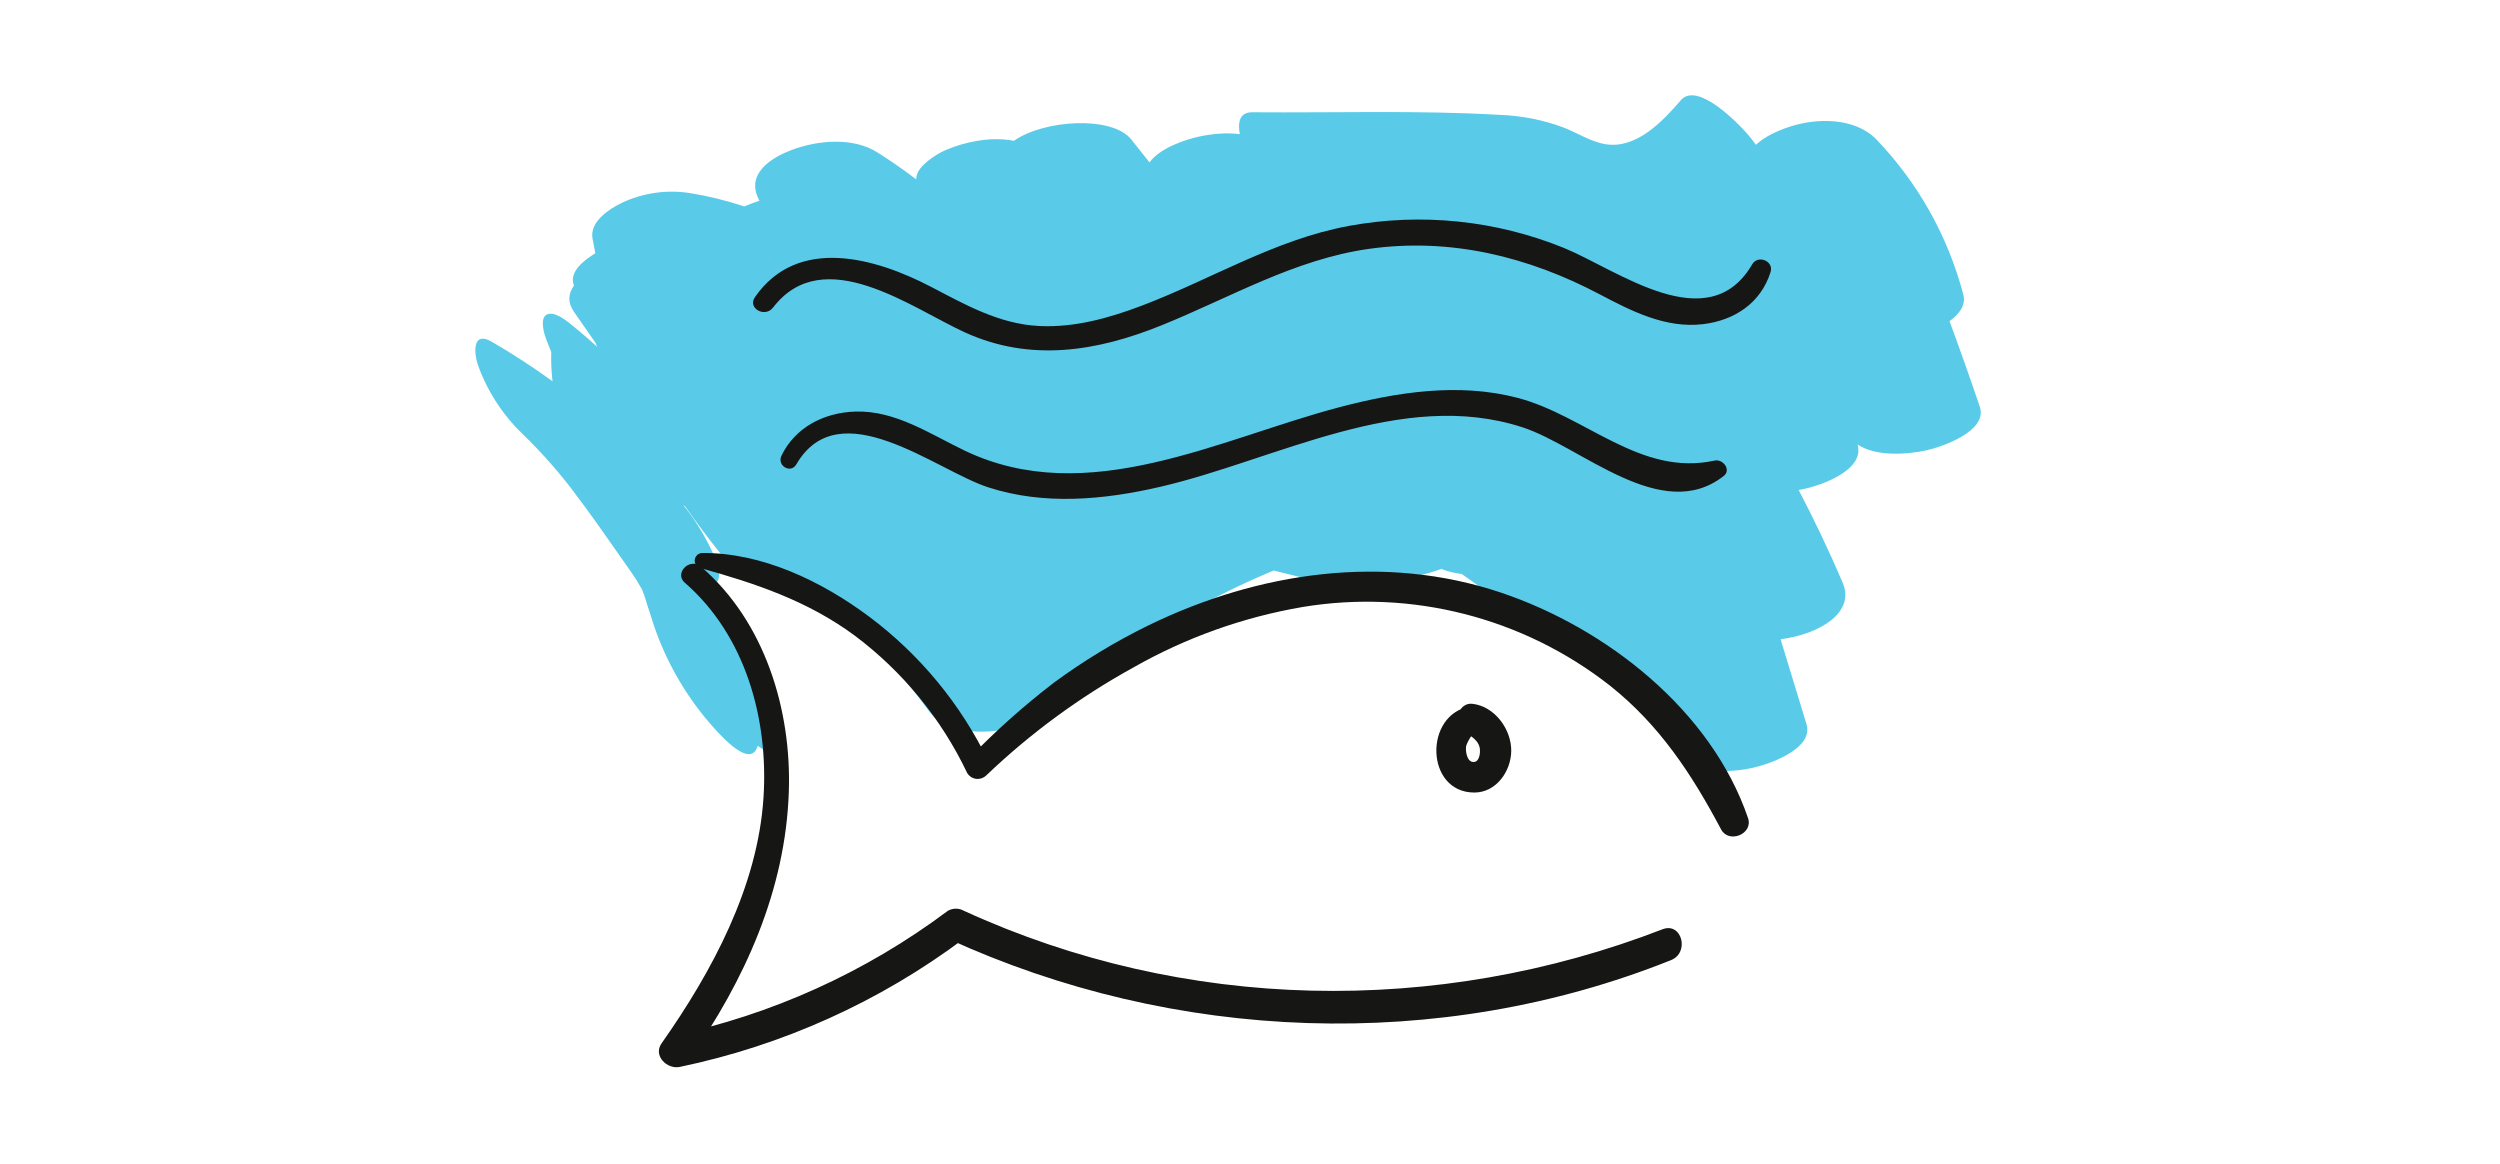
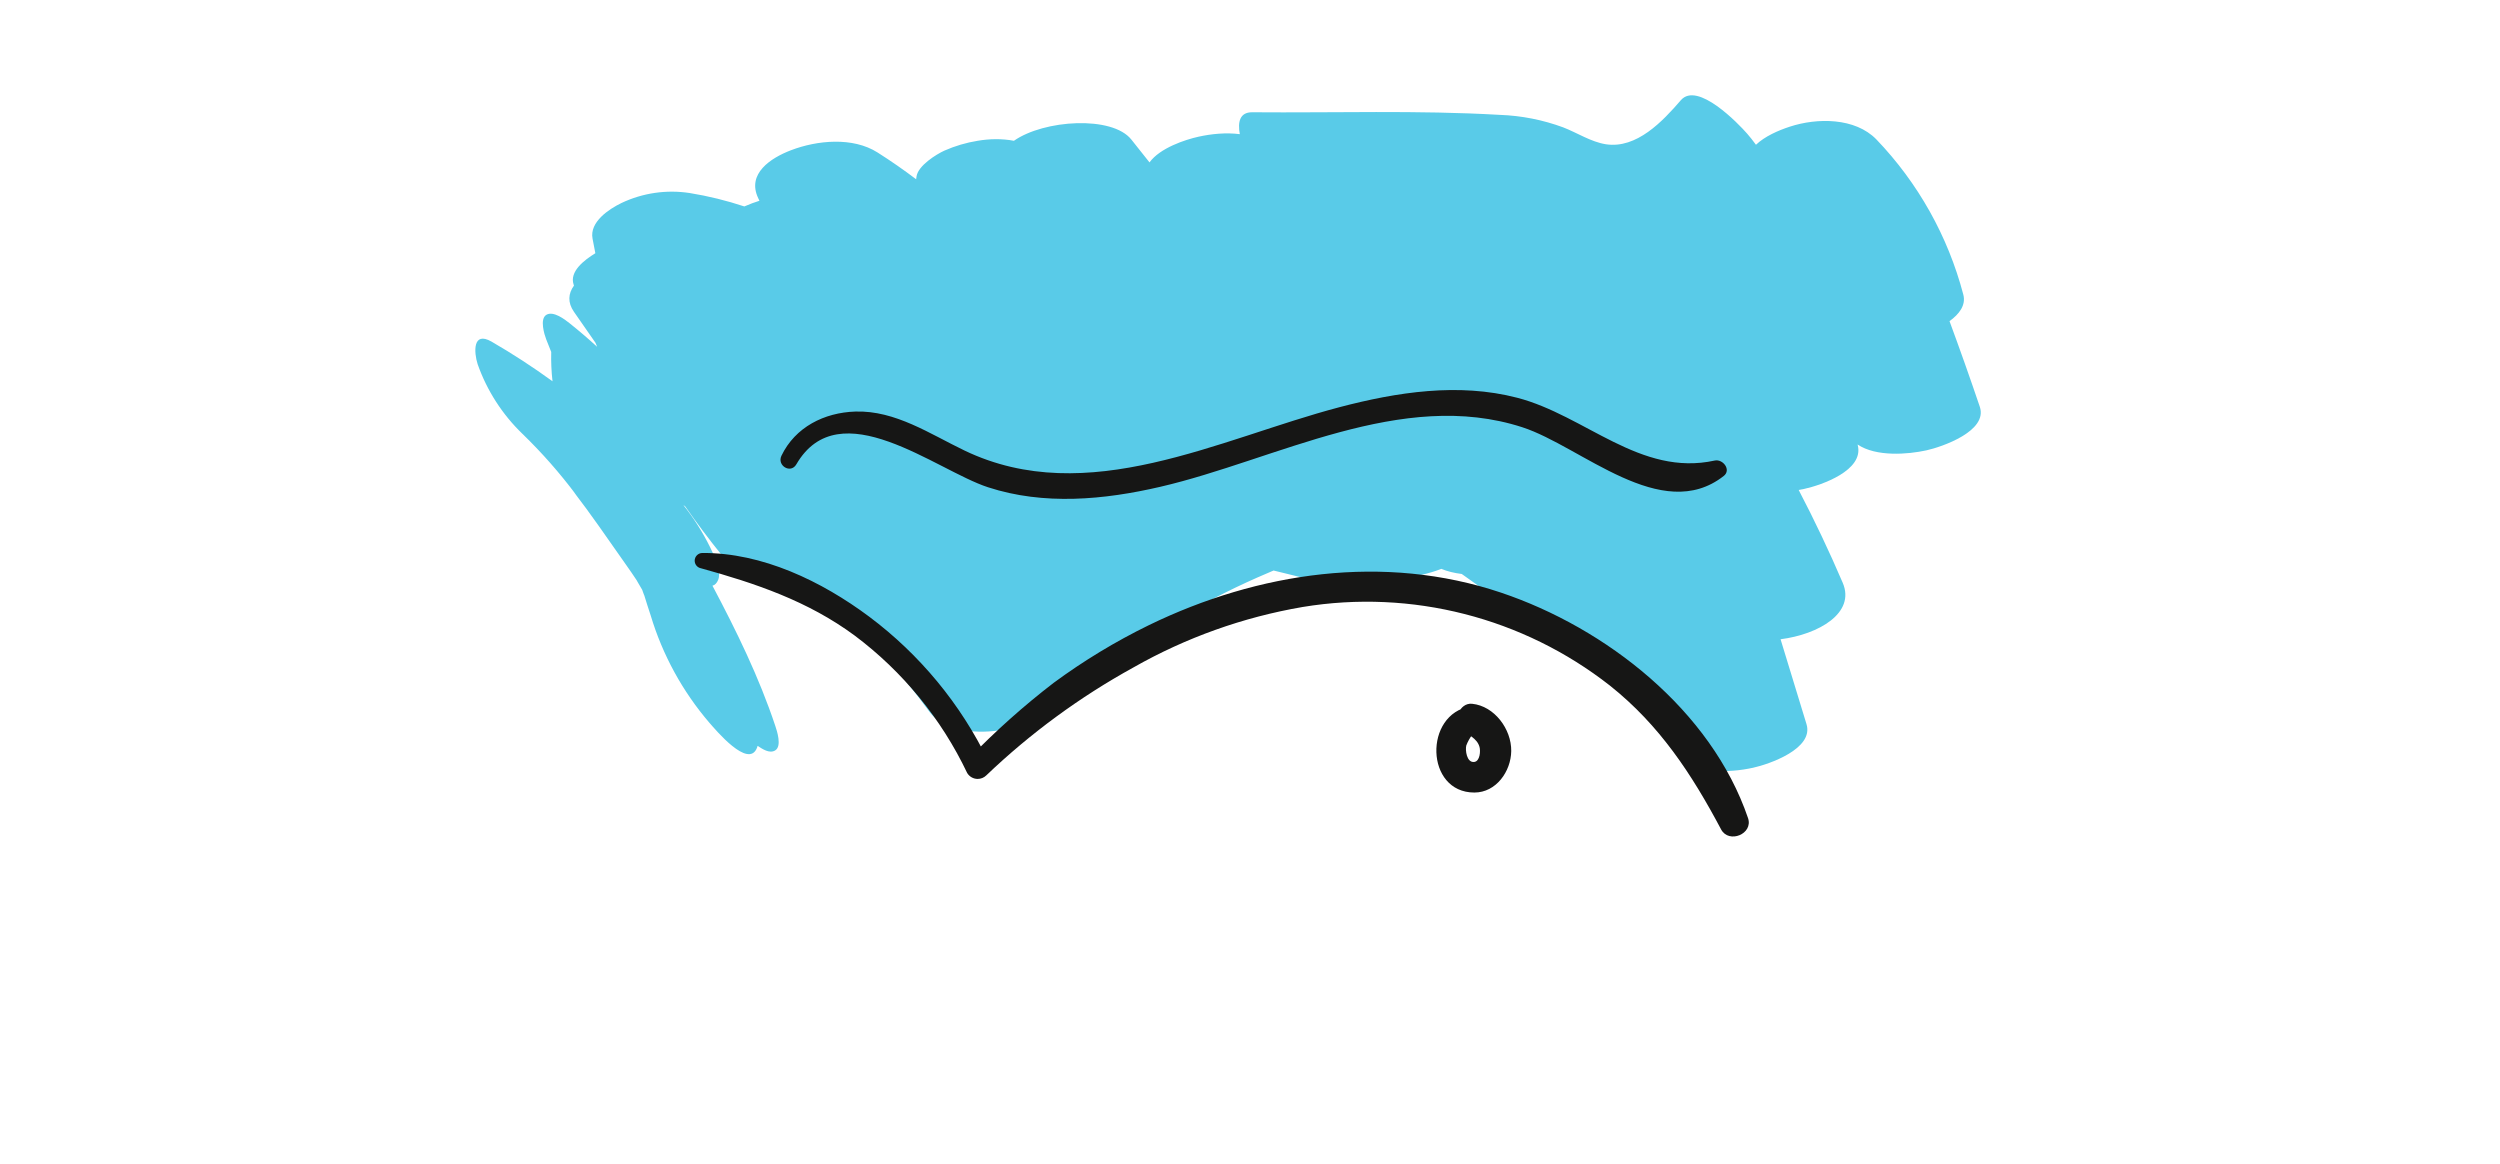
<svg xmlns="http://www.w3.org/2000/svg" width="653" height="304" viewBox="0 0 653 304" version="1.1" xml:space="preserve" style="fill-rule:evenodd;clip-rule:evenodd;stroke-linejoin:round;stroke-miterlimit:2;">
-   <rect id="Artboard1" x="108.127" y="0" width="436.746" height="303.661" style="fill:none;" />
  <path id="Path_1758" d="M323.846,35.046c-3.61,-0.467 -7.426,-0.079 -10.771,0.656c-3.49,0.771 -10.092,2.946 -12.825,6.717l-4.739,-5.965c-5.016,-6.314 -22.823,-5.193 -30.671,0.32c-3.142,-0.599 -6.472,-0.517 -9.44,-0.007c-3.004,0.483 -5.932,1.347 -8.715,2.573c-2.136,0.968 -6.881,3.922 -7.289,6.75c-0.036,0.243 -0.069,0.486 -0.101,0.731c-3.259,-2.464 -6.621,-4.802 -10.091,-7.002c-6.477,-4.102 -15.774,-3.182 -22.577,-0.586c-5.314,2.027 -11.587,6.12 -8.604,12.477l0.345,0.729c-1.182,0.371 -2.559,0.869 -3.95,1.481c-4.614,-1.523 -9.373,-2.71 -14.284,-3.504c-6.059,-0.928 -12.26,-0.02 -17.799,2.605c-3.206,1.561 -8.403,4.929 -7.559,9.316l0.732,3.803c-2.948,1.816 -6.829,4.795 -5.668,8.213l0.083,0.245c-1.488,2.046 -1.716,4.383 -0.001,6.85l-0,-0.001l5.617,8.084c0.148,0.354 0.296,0.709 0.445,1.059c-2.344,-2.142 -4.762,-4.209 -7.249,-6.196c-1.175,-0.924 -4.179,-3.267 -6.019,-2.165c-1.808,1.083 -0.504,5.21 -0.047,6.398c0.43,1.105 0.867,2.207 1.314,3.305c-0.068,2.58 0.051,5.132 0.336,7.656c-5.125,-3.725 -10.446,-7.187 -15.948,-10.371c-4.939,-2.809 -4.587,2.849 -3.606,5.911c2.43,6.889 6.432,13.115 11.691,18.181c5.106,4.946 9.808,10.293 14.061,15.989c-1.833,-2.355 2.262,3.051 2.63,3.557c1.082,1.482 2.153,2.971 3.215,4.466c2.303,3.235 4.586,6.485 6.849,9.748c1.108,1.593 2.245,3.175 3.3,4.806c-0.702,-1.084 0.601,1.089 1.237,2.185c0.077,0.307 0.585,1.606 0.531,1.414c0.506,1.769 1.132,3.519 1.685,5.276c3.1,10.326 8.334,19.889 15.361,28.065c1.559,1.764 10.172,12.138 12.399,6.527c0.066,-0.166 0.122,-0.338 0.167,-0.517c1.249,0.799 3.086,2.089 4.579,1.193c1.839,-1.099 0.449,-5.176 0.047,-6.396c-4.25,-12.759 -10.143,-24.785 -16.418,-36.632c0.631,-0.177 1.152,-0.662 1.506,-1.557c0.931,-2.35 -1.22,-6.633 -2.124,-8.505c-1.923,-3.906 -4.261,-7.593 -6.97,-10.999c0.152,0.113 0.305,0.223 0.459,0.33c3.008,4.319 6.17,8.537 9.479,12.647c3.345,4.128 9.98,5.076 15.355,4.669c2.413,1.717 5.552,2.543 8.803,2.768c11.182,10.198 21.324,21.486 30.276,33.705c6.539,8.861 30.612,5.543 33.917,-5.523c3.489,-0.771 6.783,-2.156 9.385,-4.19c12.939,-10.249 27.129,-18.812 42.229,-25.48c1.41,-0.626 2.827,-1.235 4.25,-1.832l16.389,4.023c4.927,1.21 11.498,0.139 16.495,-2.039c3.948,-0.265 7.863,-1.246 10.599,-2.289c0.104,-0.041 0.215,-0.084 0.33,-0.132c1.557,0.658 3.376,1.098 5.337,1.34l24.692,17.518c2.504,1.775 7.592,2.559 12.994,2.301c5.116,9.543 11.172,18.575 18.09,26.954c4.65,5.576 13.98,5.235 20.324,3.837c4.174,-0.917 15.92,-4.936 13.953,-11.38l-6.777,-22.18c9.925,-1.268 19.627,-6.84 16.236,-14.751c-3.527,-8.231 -7.364,-16.318 -11.502,-24.242c0.536,-0.092 1.034,-0.189 1.483,-0.289c4.441,-0.975 15.585,-4.803 13.953,-11.379l-0.055,-0.215c4.867,3.282 13.138,2.594 17.978,1.532c4.024,-0.883 16.106,-5.022 13.953,-11.381c-2.538,-7.494 -5.177,-14.949 -7.915,-22.367c2.526,-1.826 4.353,-4.178 3.595,-6.972c-4,-15.204 -11.811,-29.142 -22.692,-40.49c-5.554,-5.72 -15.468,-5.692 -22.643,-3.329c-3.018,0.993 -6.509,2.519 -8.818,4.721c-0.815,-1.125 -1.617,-2.117 -2.301,-2.902c-2.244,-2.574 -12.988,-13.761 -17.32,-8.735c-4.748,5.506 -11.54,12.729 -19.567,11.506c-3.876,-0.599 -7.534,-3.016 -11.174,-4.419c-5.303,-1.957 -10.884,-3.057 -16.532,-3.26c-21.454,-1.249 -43.19,-0.501 -64.678,-0.681c-3.297,-0.028 -3.821,2.596 -3.245,5.723Zm-157.021,117.317l-0.227,-0.355c0.075,0.117 0.152,0.236 0.227,0.355Z" style="fill:#59cbe8;fill-rule:nonzero;" />
  <path id="Path_1760" d="M182.876,148.372c14.494,4 28.16,8.614 40.385,17.65c12.548,9.406 22.626,21.72 29.365,35.881c0.577,0.962 1.621,1.553 2.744,1.553c0.837,-0 1.639,-0.328 2.237,-0.912c11.539,-11.026 24.461,-20.506 38.441,-28.203c13.707,-7.792 28.665,-13.136 44.204,-15.795c28.439,-4.701 57.584,2.757 80.27,20.54c12.991,10.338 21.347,23.091 29.035,37.564c2.017,3.794 8.444,1.196 7.031,-2.962c-9.625,-28.207 -37.075,-49.66 -64.531,-58.896c-30.494,-10.249 -63.405,-5.385 -91.939,8.487c-8.737,4.267 -17.071,9.312 -24.899,15.077c-7.836,6.019 -15.218,12.606 -22.088,19.705l4.98,0.642c-7.213,-14.842 -17.872,-27.747 -31.083,-37.635c-12.383,-9.235 -27.916,-16.741 -43.627,-16.628c-1.082,0.034 -1.951,0.932 -1.951,2.013c-0,0.882 0.577,1.664 1.418,1.926" style="fill:#161615;fill-rule:nonzero;" />
-   <path id="Path_1761" d="M178.897,152.227c15.887,13.843 21.868,35.669 20.525,56.176c-1.524,23.286 -13.454,45.408 -26.625,64.134c-2.271,3.228 1.466,6.818 4.727,6.149c26.916,-5.604 52.276,-17.046 74.287,-33.52l-4.244,-0c59.107,27.087 128.346,29.858 188.916,5.616c4.912,-1.966 2.825,-10.008 -2.222,-8.055c-58.9,22.785 -124.884,21.57 -182.456,-4.814c-1.31,-0.759 -2.931,-0.759 -4.24,0c-21.416,16.045 -46.087,27.207 -72.275,32.702l4.726,6.148c14.54,-20.791 25.147,-44.204 26.026,-69.905c0.741,-21.488 -6.272,-44.497 -22.937,-58.851c-2.894,-2.49 -7.125,1.687 -4.22,4.22" style="fill:#161615;fill-rule:nonzero;" />
-   <path id="Path_1762" d="M384.074,184.521c-12.191,1.93 -11.864,22.5 1.033,22.49c5.693,-0 9.561,-5.534 9.628,-10.843c0.071,-5.732 -4.402,-11.749 -10.211,-12.343c-3.344,-0.341 -5.217,4.541 -2.77,6.683c1.646,1.44 4.055,2.29 4.692,4.578c0.3,1.047 0.15,3.767 -1.392,3.939c-1.977,0.218 -2.366,-3.142 -2.059,-4.313c0.793,-2.078 2.186,-3.877 4.002,-5.164c2.612,-2.112 -0.341,-5.436 -2.926,-5.027" style="fill:#161615;fill-rule:nonzero;" />
+   <path id="Path_1762" d="M384.074,184.521c-12.191,1.93 -11.864,22.5 1.033,22.49c5.693,-0 9.561,-5.534 9.628,-10.843c0.071,-5.732 -4.402,-11.749 -10.211,-12.343c-3.344,-0.341 -5.217,4.541 -2.77,6.683c1.646,1.44 4.055,2.29 4.692,4.578c0.3,1.047 0.15,3.767 -1.392,3.939c-1.977,0.218 -2.366,-3.142 -2.059,-4.313c0.793,-2.078 2.186,-3.877 4.002,-5.164" style="fill:#161615;fill-rule:nonzero;" />
  <path id="Path_1763" d="M207.993,121.303c11.218,-19.339 36.464,1.524 50.066,5.965c14.614,4.771 30.306,3.303 45.034,-0.12c30.177,-7.01 63.044,-25.78 94.55,-15.546c15.371,4.993 36.348,25.463 52.597,12.721c2.043,-1.601 -0.229,-4.487 -2.346,-4.028c-19.475,4.275 -33.776,-11.767 -51.603,-16.4c-15.327,-3.981 -31.412,-1.483 -46.464,2.476c-31.336,8.244 -65.775,26.677 -97.823,11.344c-9.042,-4.328 -18.139,-10.55 -28.579,-10.215c-8.109,0.26 -15.706,4.048 -19.307,11.537c-1.235,2.572 2.407,4.797 3.876,2.265" style="fill:#161615;fill-rule:nonzero;" />
-   <path id="Path_1764" d="M201.909,80.355c13.203,-17.257 36.313,0.189 50.176,6.489c17.052,7.749 34.304,4.988 51.181,-1.819c17.949,-7.237 34.86,-17.289 54.296,-20.021c21.276,-2.991 41.601,2.005 60.379,11.923c8.284,4.376 17.184,8.885 26.834,7.751c8.283,-0.976 15.15,-5.521 17.704,-13.63c0.897,-2.863 -3.313,-4.574 -4.798,-2.023c-11.464,19.687 -35.12,1.514 -49.122,-4.238c-17.822,-7.261 -37.357,-9.264 -56.28,-5.77c-19.227,3.549 -35.899,13.926 -53.964,20.791c-8.581,3.262 -17.672,5.815 -26.936,5.343c-10.422,-0.531 -19.221,-5.558 -28.261,-10.268c-14.469,-7.535 -34.759,-13.359 -45.92,2.724c-2.034,2.931 2.624,5.457 4.698,2.746" style="fill:#161615;fill-rule:nonzero;" />
</svg>